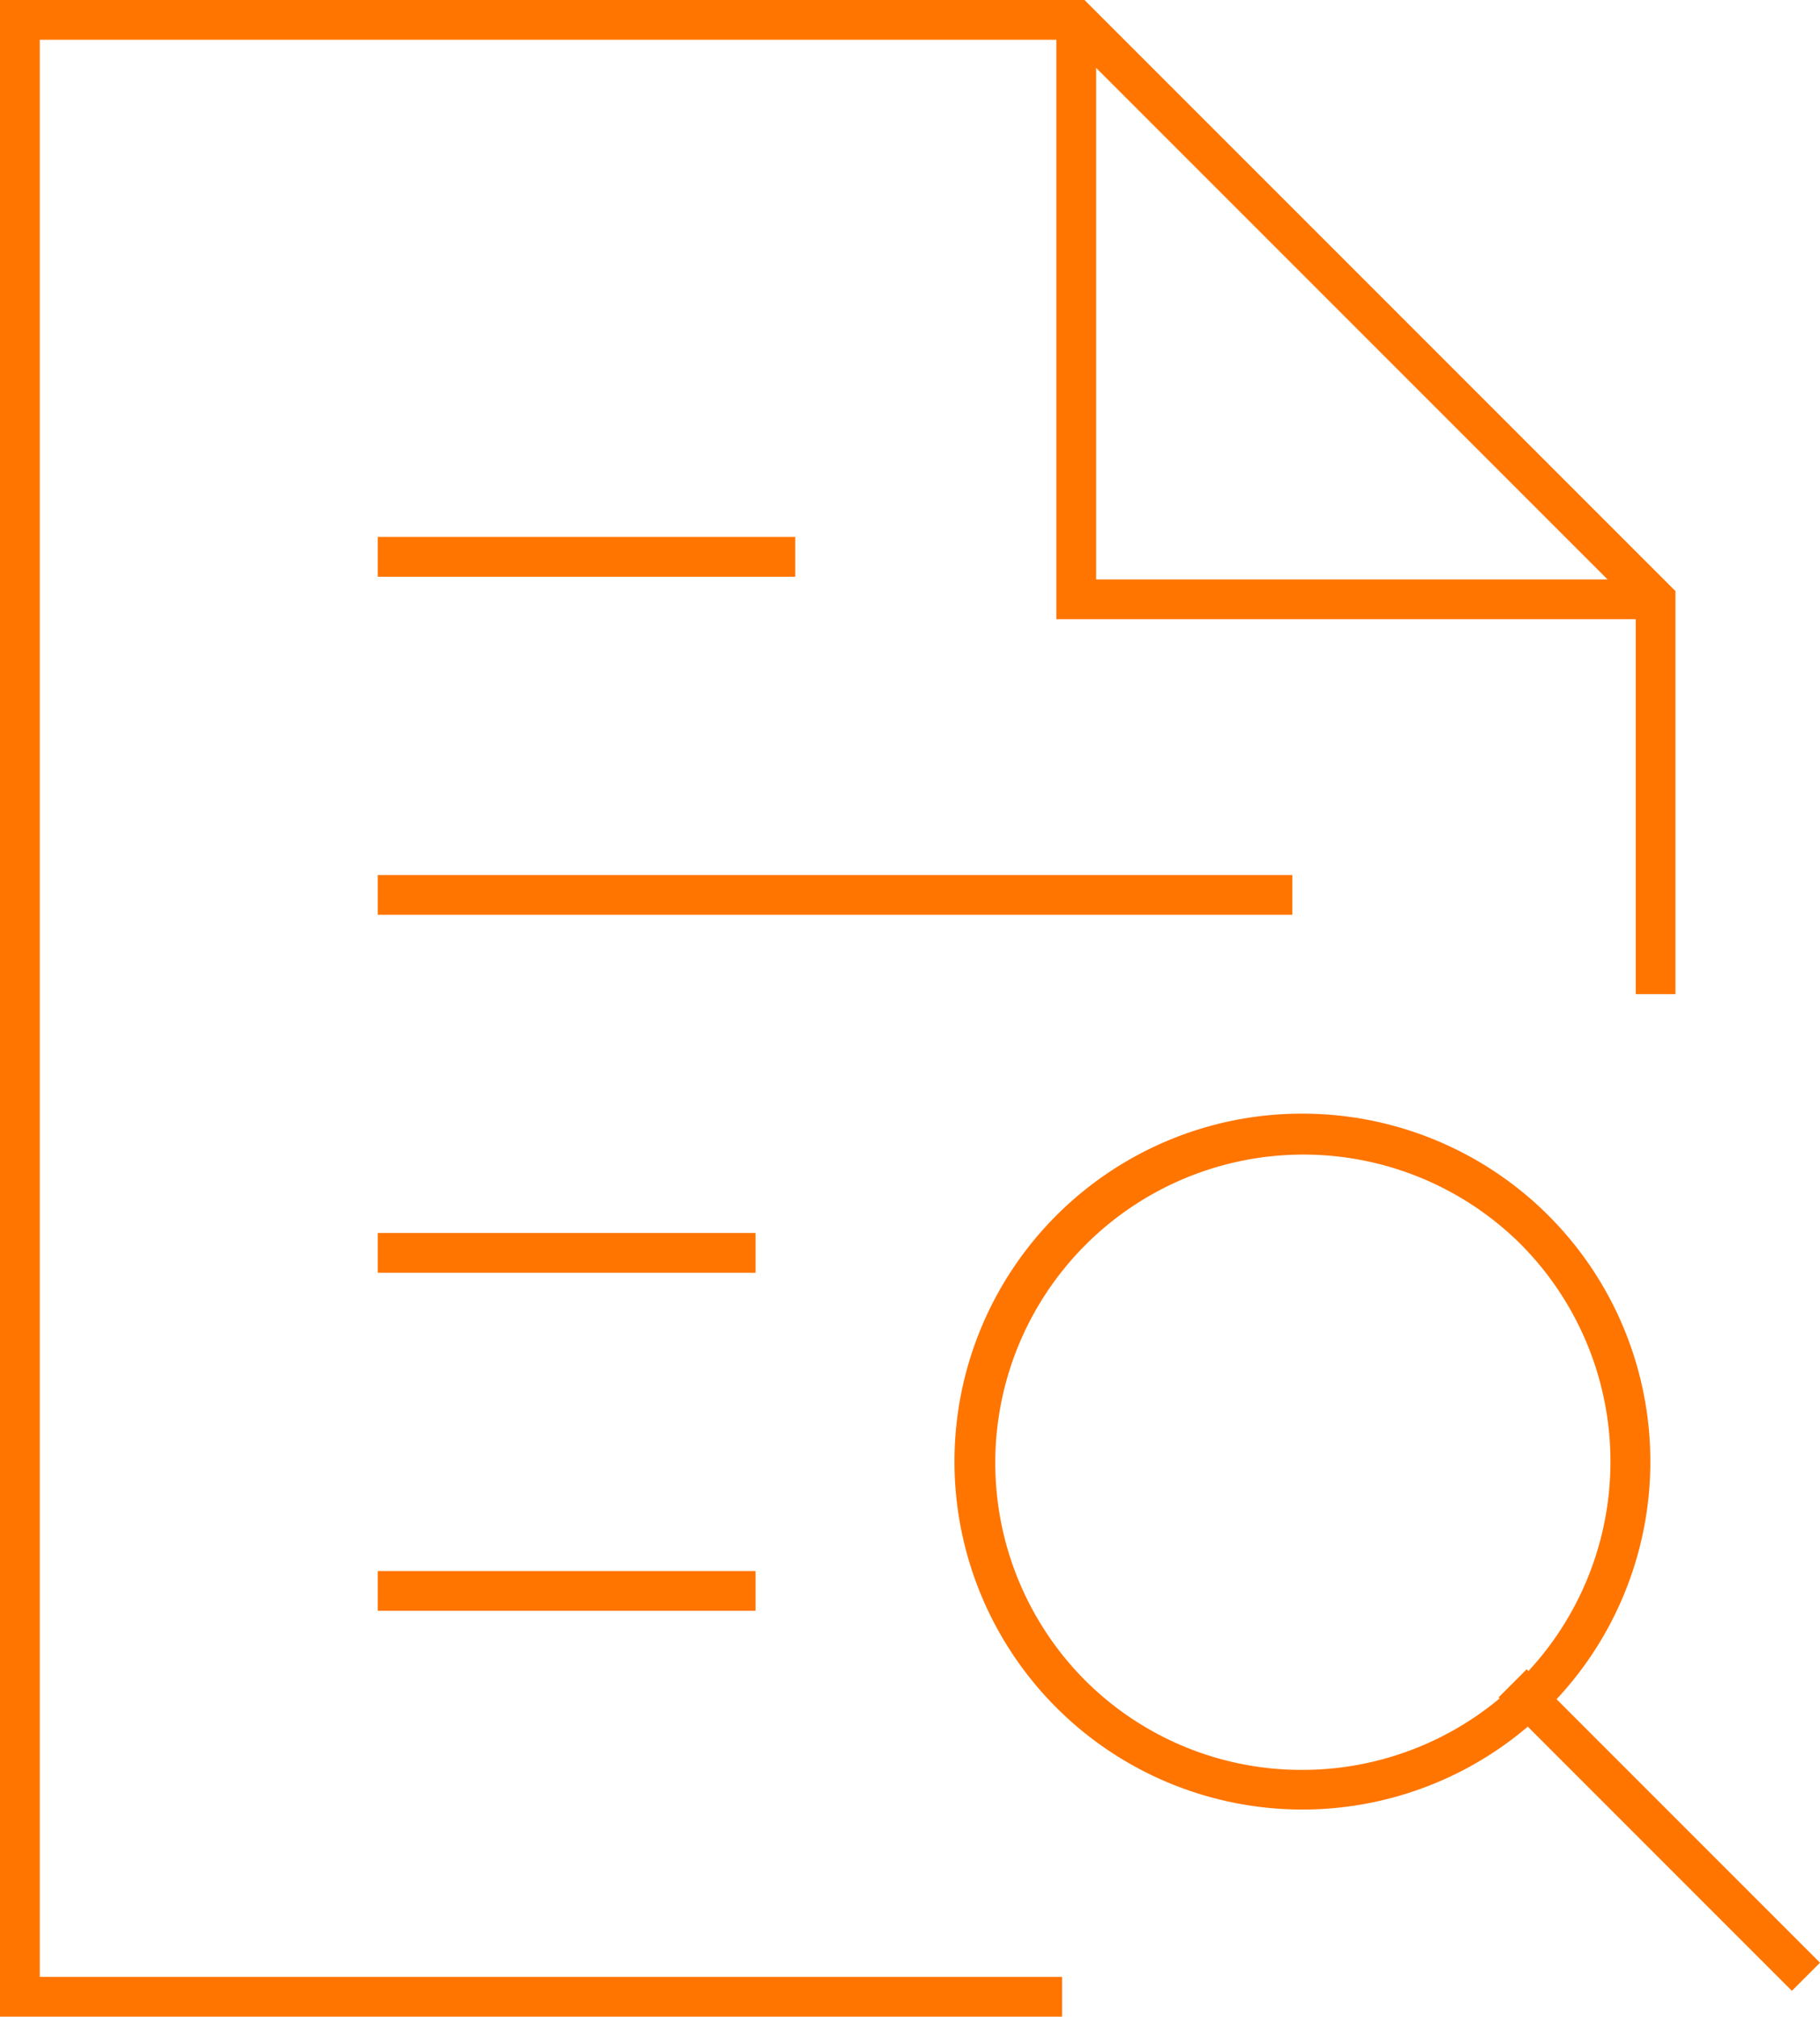
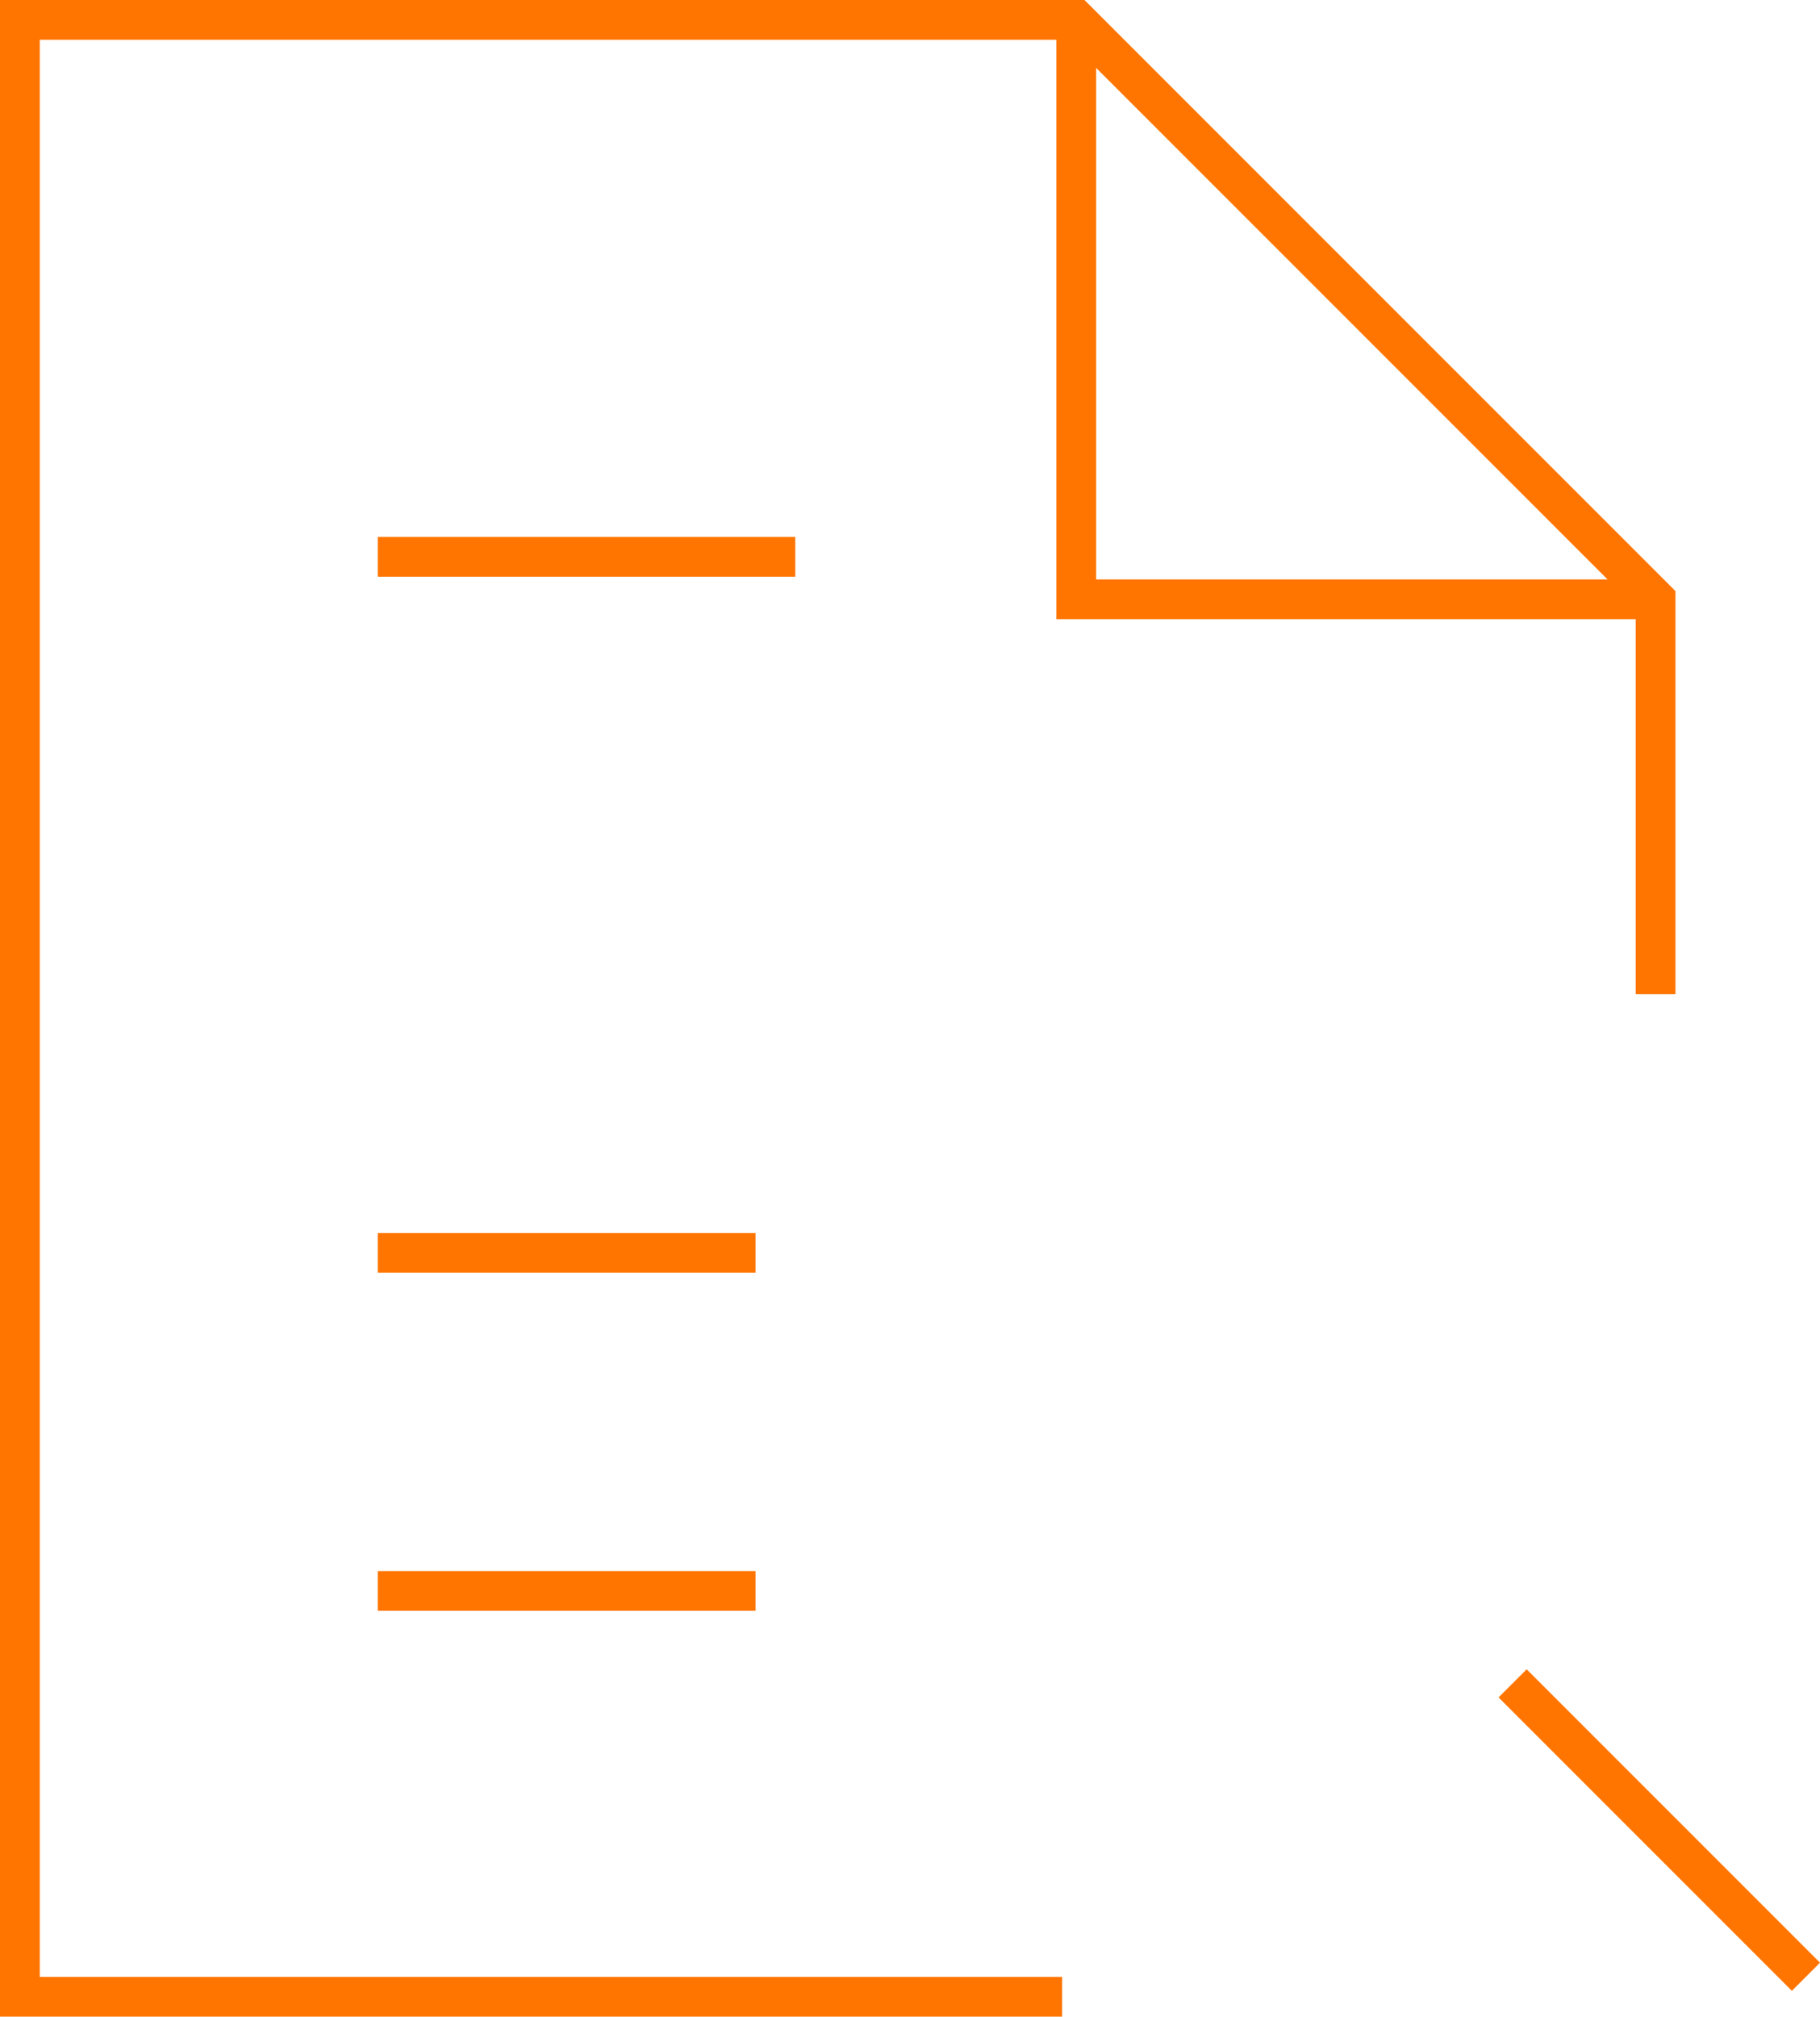
<svg xmlns="http://www.w3.org/2000/svg" width="91.539" height="101.409" viewBox="0 0 91.539 101.409">
  <g transform="translate(-7 -2)">
    <path d="M68.137,33.137H38V3h2V31.137H68.137Z" transform="translate(22.132 0)" fill="#ff7500" />
    <path d="M60.418,103.409H7V2H61.546L91.269,31.723V51.99h-2V32.551L60.718,4H9v97.409H60.418Z" transform="translate(0 0)" fill="#ff7500" />
    <path d="M18,1H-1V-1H18Z" transform="translate(27 82)" fill="#ff7500" />
    <path d="M18,1H-1V-1H18Z" transform="translate(27 65)" fill="#ff7500" />
-     <path d="M45,1H-1V-1H45Z" transform="translate(27 47)" fill="#ff7500" />
    <path d="M20,1H-1V-1H20Z" transform="translate(27 30)" fill="#ff7500" />
    <path d="M13.34,14.754-1.414,0,0-1.414,14.754,13.34Z" transform="translate(83.785 87.355)" fill="#ff7500" />
-     <path d="M16.5-1A17.495,17.495,0,0,1,28.874,28.874,17.5,17.5,0,1,1,9.688.376,17.391,17.391,0,0,1,16.5-1Zm0,33A15.5,15.5,0,0,0,27.46,5.54,15.5,15.5,0,0,0,5.54,27.46,15.4,15.4,0,0,0,16.5,32Z" transform="translate(56 59)" fill="#ff7500" />
  </g>
</svg>